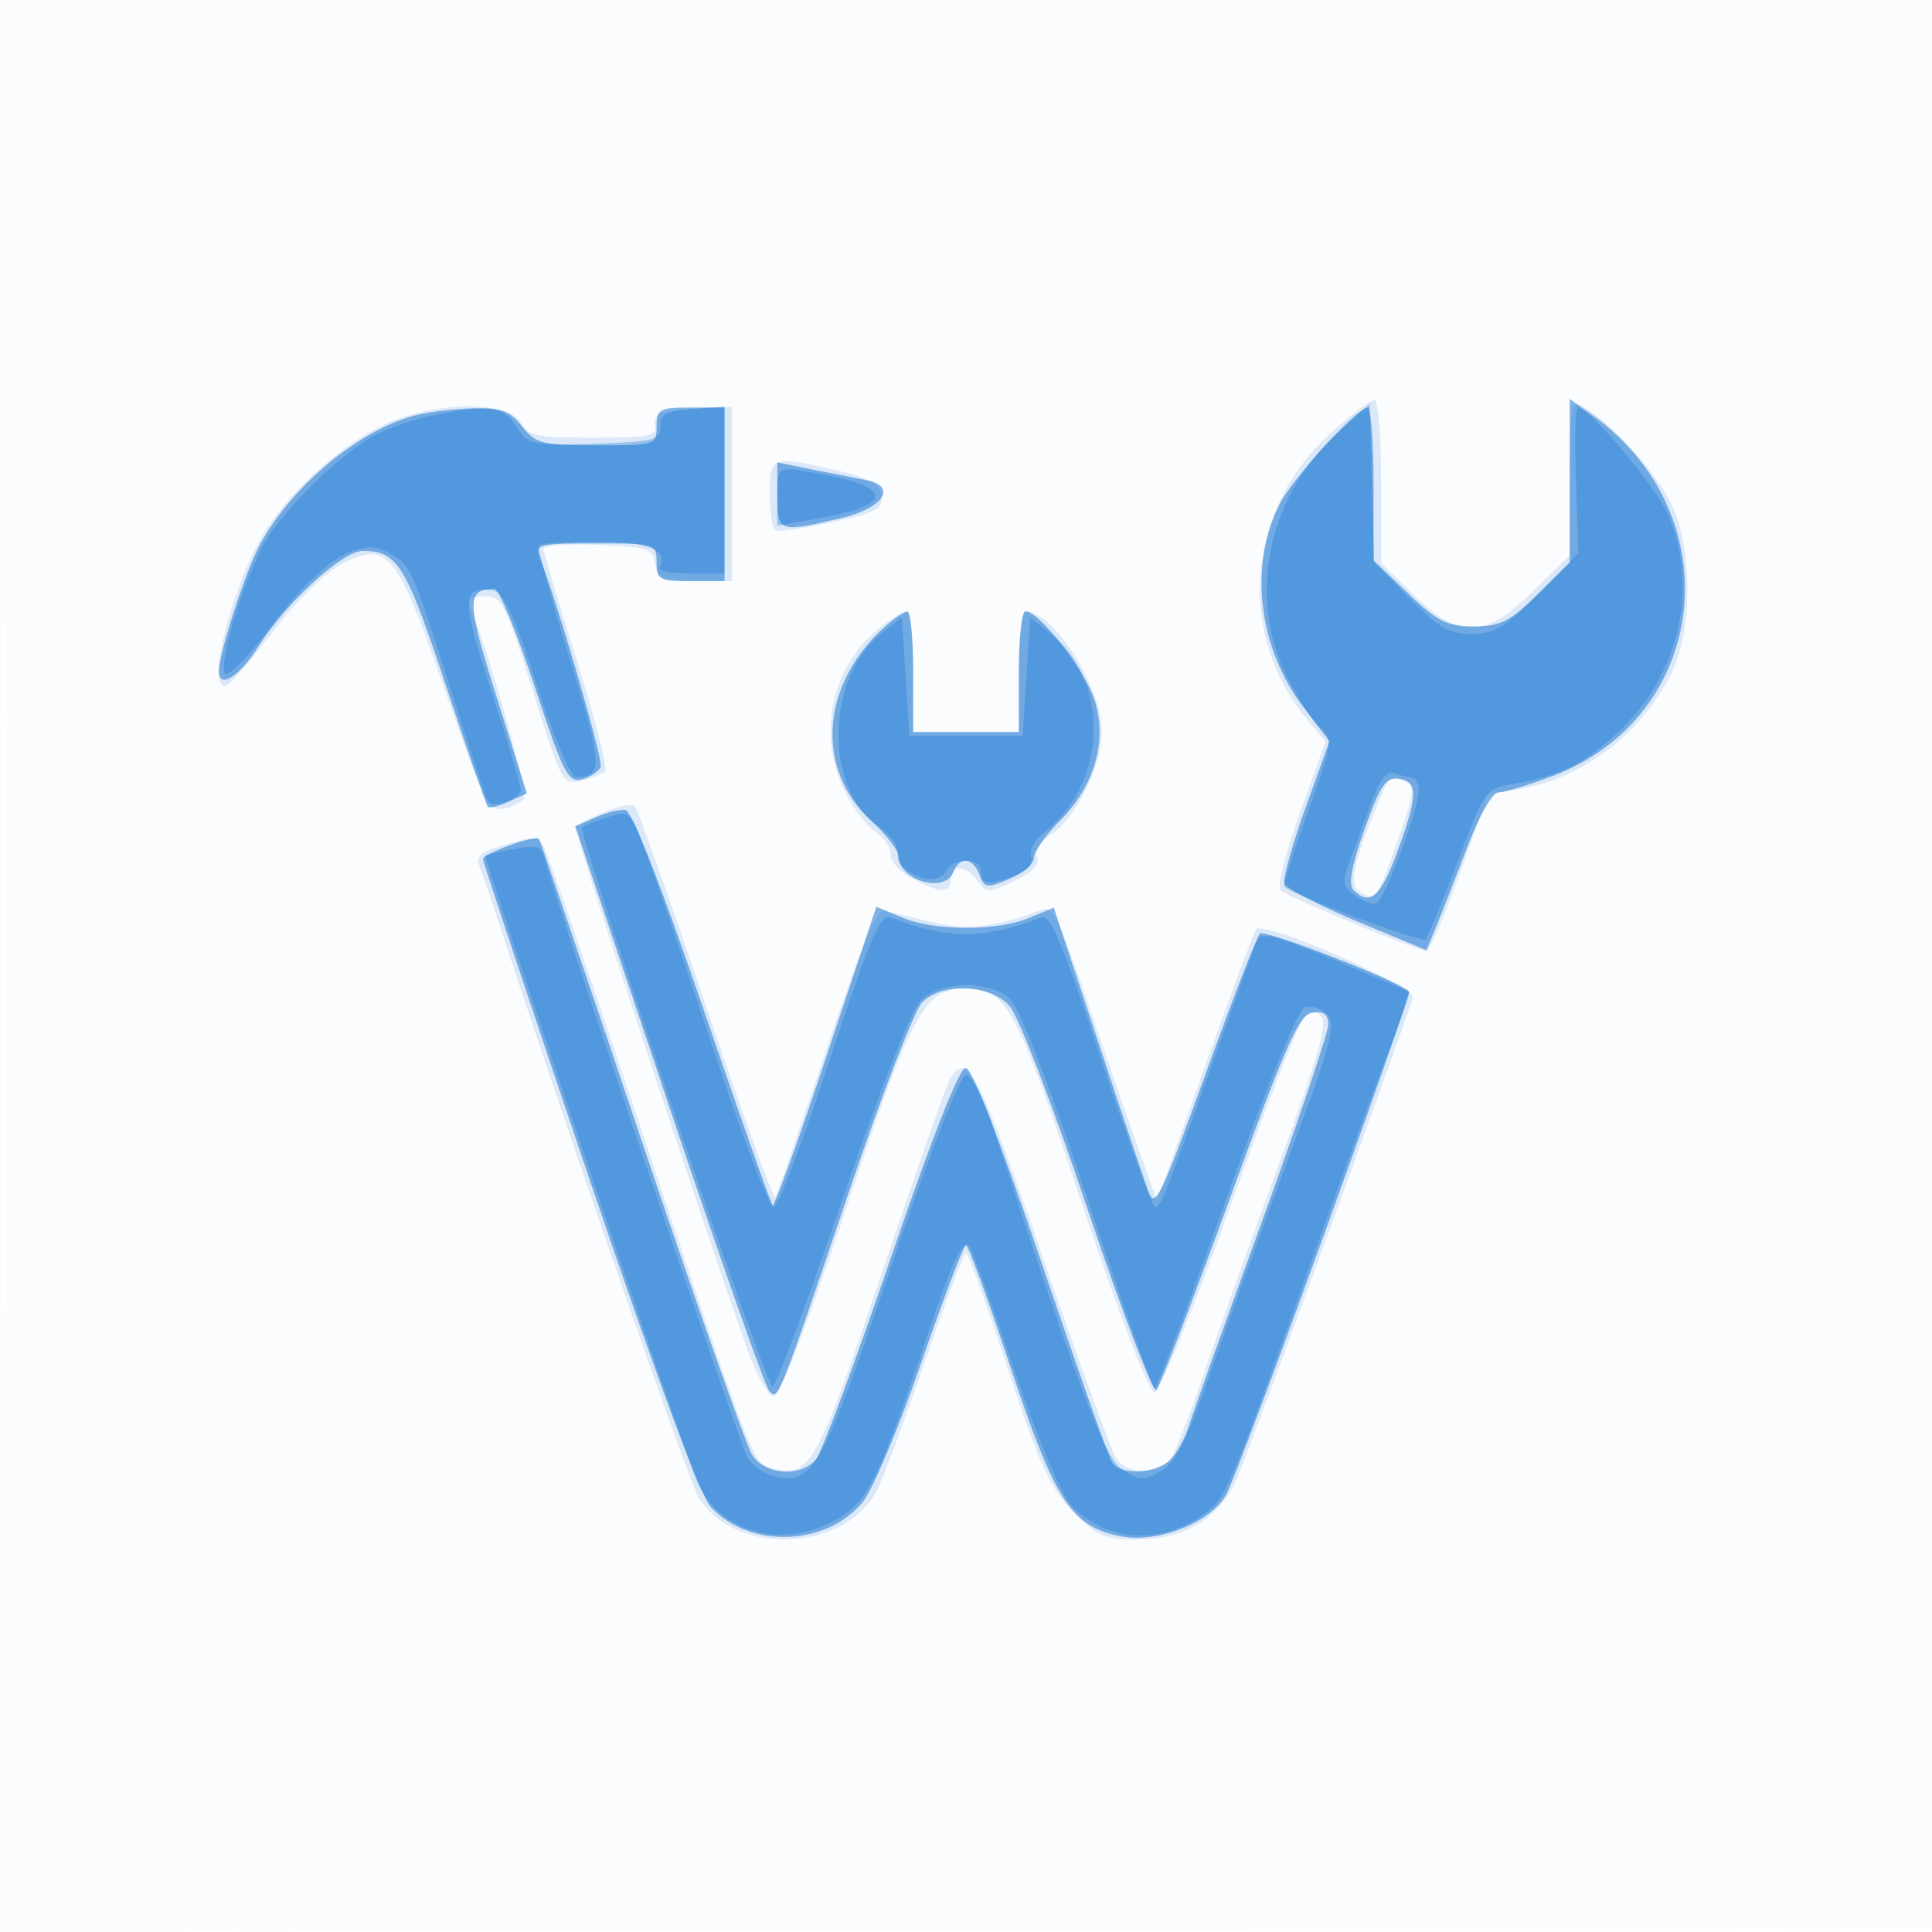
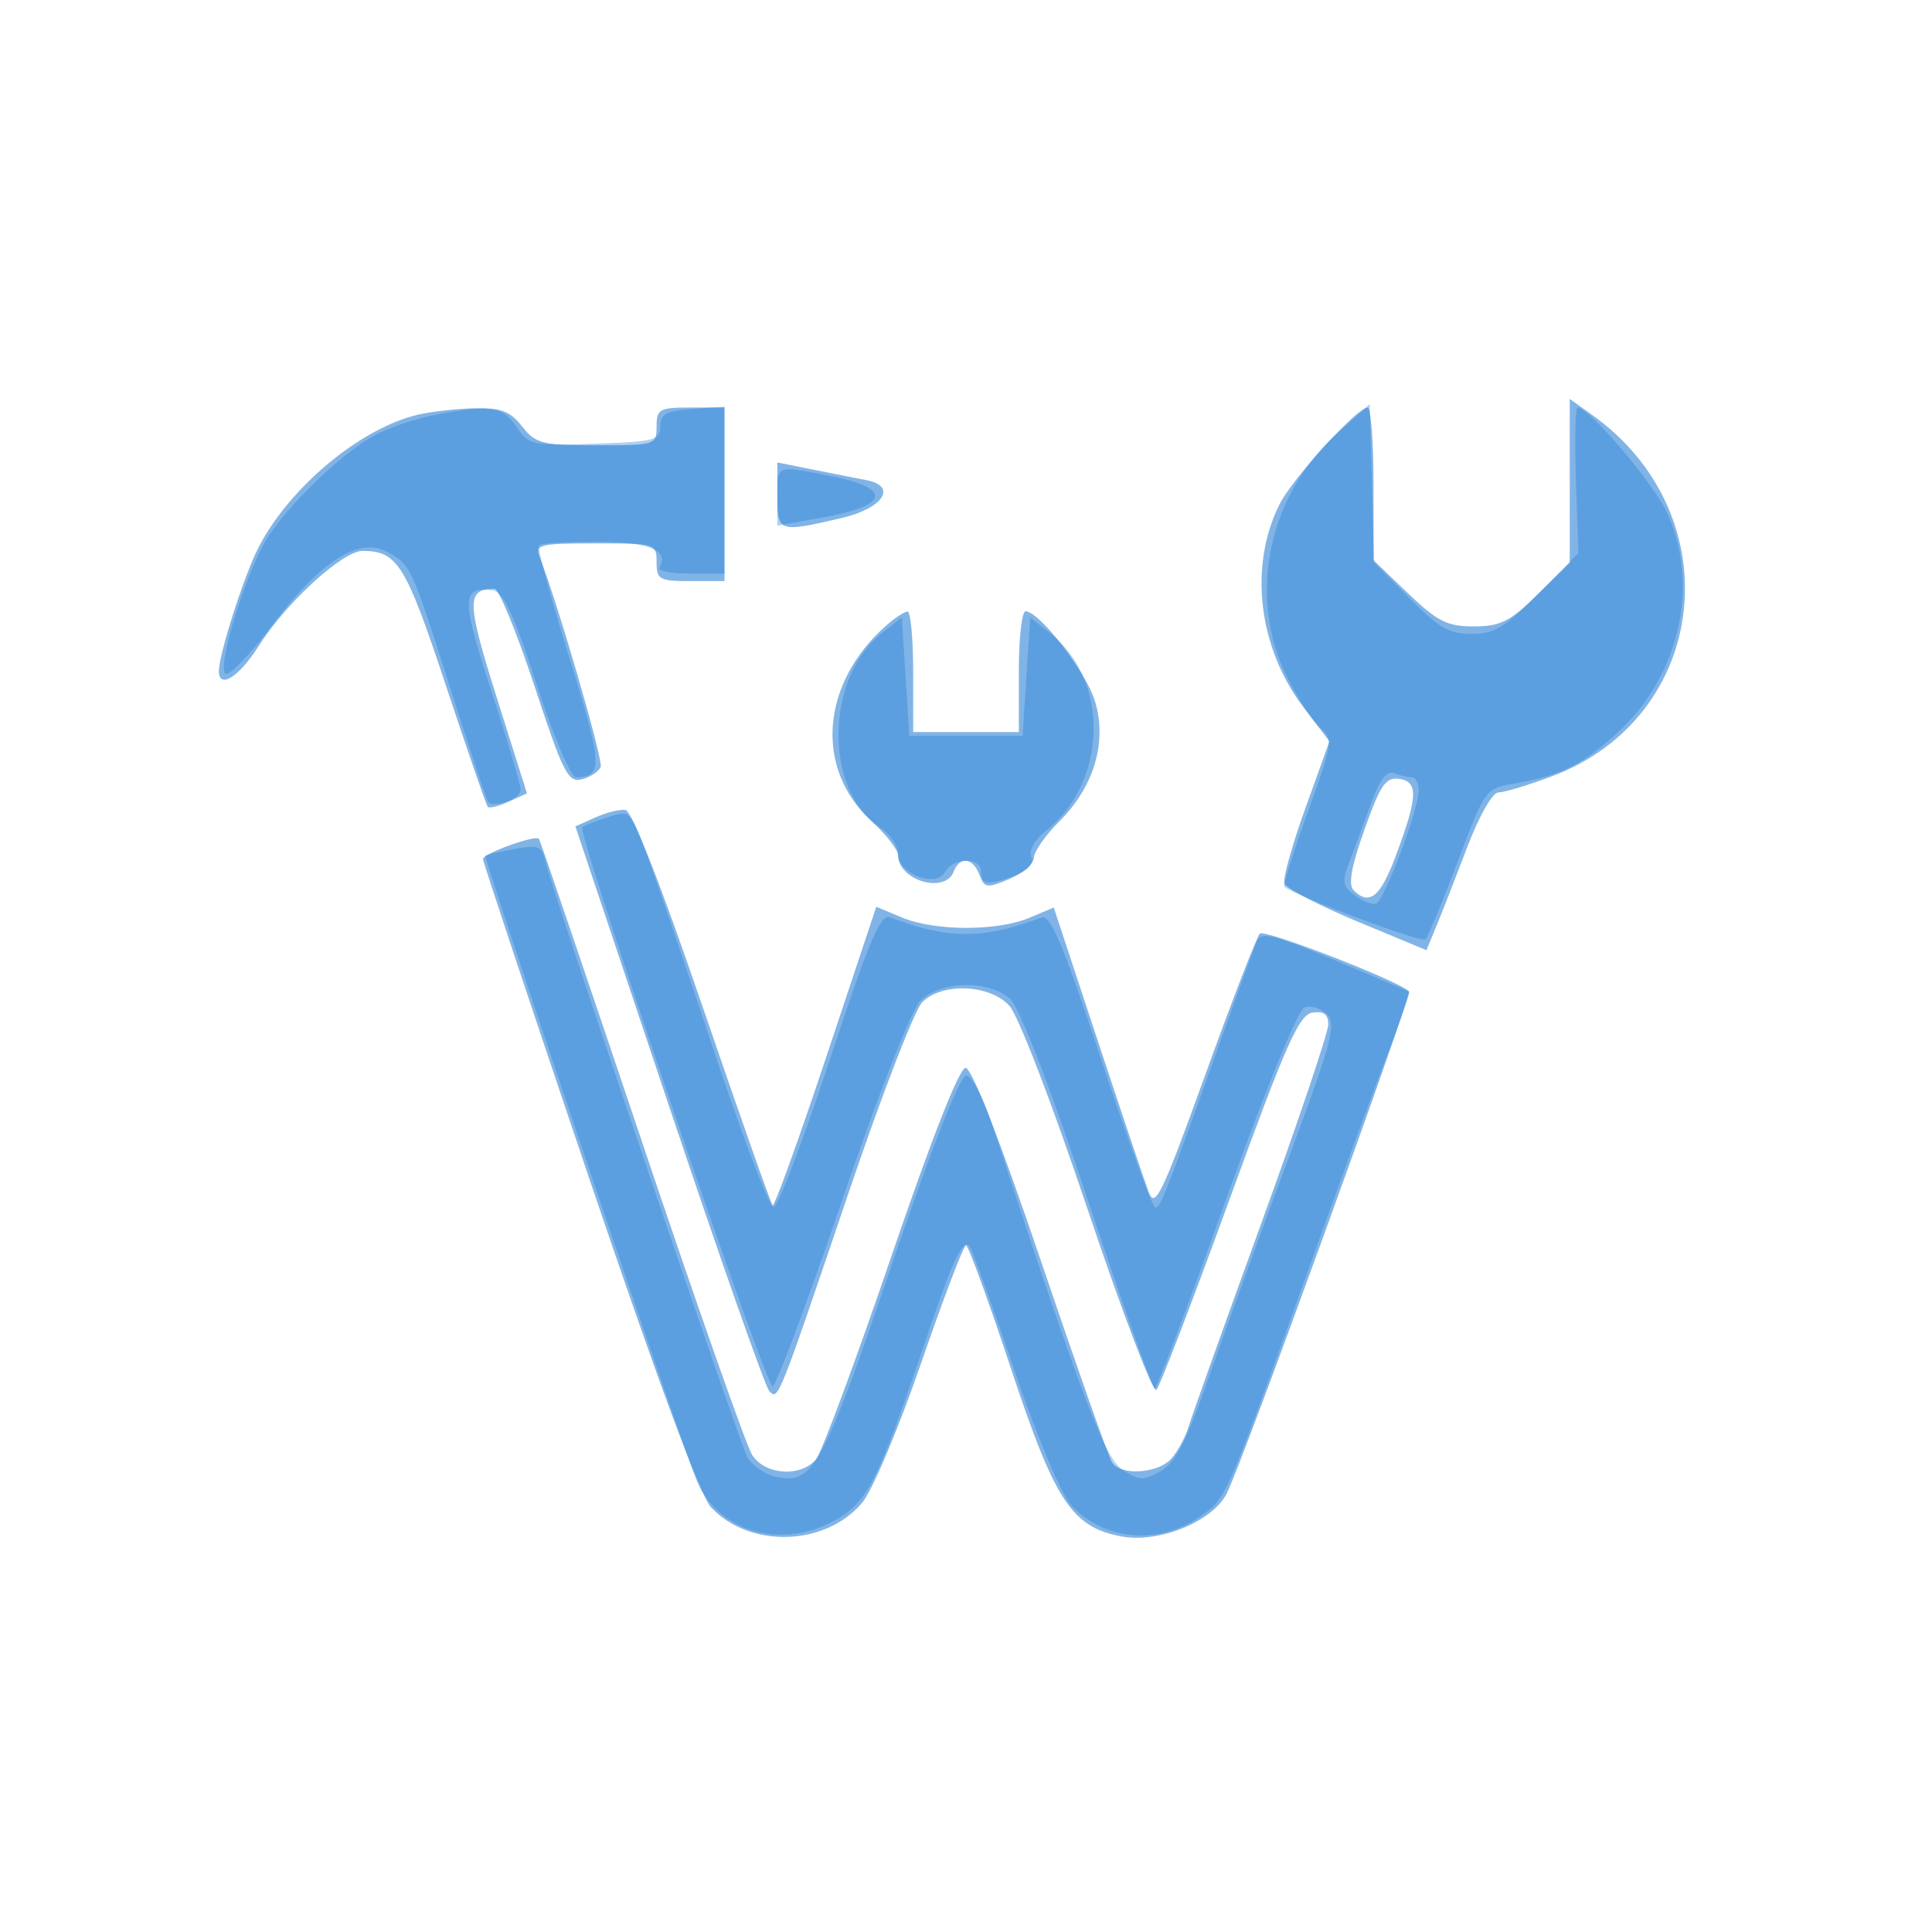
<svg xmlns="http://www.w3.org/2000/svg" width="256" height="256">
-   <path fill="#1976D2" fill-opacity=".016" fill-rule="evenodd" d="M0 128.004v128.004l128.25-.254 128.25-.254.254-127.75L257.008 0H0v128.004m.485.496c0 70.4.119 99.053.265 63.672.146-35.38.146-92.98 0-128C.604 29.153.485 58.1.485 128.5" />
-   <path fill="#1976D2" fill-opacity=".143" fill-rule="evenodd" d="M176.725 57.011c-11.567 10.182-13.074 26.806-3.48 38.385l2.4 2.897-3.414 9.462c-1.877 5.205-3.035 9.797-2.572 10.206 1.006.89 18.199 8.039 19.332 8.039.435 0 2.457-4.674 4.492-10.387l3.701-10.387 4-.639c8.241-1.318 15.873-7.001 20.081-14.953 3.106-5.867 3.091-17.429-.03-23.328-2.223-4.202-8.202-10.677-11.485-12.438-1.614-.866-1.75-.138-1.75 9.384v10.323l-4.784 4.713c-6.431 6.333-9.877 6.442-15.928.504L183 74.584V63.792c0-5.936-.387-10.792-.859-10.792-.473 0-2.91 1.805-5.416 4.011m-126.279-.543c-5.453 2.72-11.485 8.14-15.061 13.533-4.423 6.671-8.344 21.823-5.391 20.832.547-.183 3.364-3.441 6.26-7.24 3.021-3.963 6.869-7.739 9.026-8.859 6.103-3.167 7.306-1.688 13.72 16.86 4.819 13.937 5.748 15.865 7.5 15.572 1.1-.183 2.391-.709 2.868-1.168.689-.662-3.93-17.482-6.994-25.465-.43-1.12.072-1.533 1.861-1.533 2.26 0 2.749.965 6.357 12.54 3.794 12.175 3.981 12.521 6.408 11.929 1.375-.336 2.798-.916 3.162-1.29.364-.373-1.319-6.979-3.74-14.679-2.421-7.7-4.407-14.357-4.412-14.794-.006-.436 3.253-.661 7.24-.5 6.653.27 7.276.479 7.57 2.544.282 1.986.898 2.25 5.25 2.25H97V53.895l-5.25.303c-4.356.251-5.2.6-4.956 2.052.261 1.553-.666 1.75-8.215 1.75-7.485 0-8.637-.241-9.579-2-1.647-3.077-11.97-2.817-18.554.468M102 65.441c0 2.443.338 4.623.75 4.845.412.222 3.81-.269 7.55-1.091 5.877-1.292 6.759-1.77 6.5-3.524-.231-1.562-1.565-2.323-5.8-3.308-8.83-2.052-9-1.994-9 3.078m14.196 18.047c-6.188 5.207-7.928 14.197-4.173 21.558 1.113 2.182 2.913 4.522 4 5.201 1.088.679 1.977 2.014 1.977 2.968 0 .953 1.328 2.42 2.95 3.259 3.717 1.922 5.05 1.929 5.05.026 0-2.027 1.989-1.898 3.545.23 1.195 1.635 1.464 1.636 4.839.027 2.369-1.13 3.386-2.194 3.016-3.156-.332-.866.464-2.121 1.972-3.109C142.564 108.4 146 101.406 146 97c0-5.943-6.37-16-10.135-16-.476 0-.865 3.6-.865 8v8h-14v-8c0-4.4-.415-8-.923-8s-2.254 1.12-3.881 2.488m66.475 22.762c-3.341 8.012-3.97 10.946-2.538 11.854 2.161 1.368 2.227 1.282 5.006-6.545 2.22-6.251 2.405-7.52 1.168-7.995-2.17-.832-2.168-.834-3.636 2.686m-102.625 1.36c-1.9.806-3.63 1.641-3.845 1.856-.346.346 17.646 54.95 22.994 69.784 1.14 3.162 2.65 5.75 3.356 5.75.787 0 4.464-9.546 9.513-24.693 8.743-26.228 10.4-29.307 15.78-29.307 5.546 0 6.718 2.151 15.526 28.5 4.859 14.537 8.87 25 9.583 25 .696 0 4.98-10.474 9.906-24.219 4.773-13.32 9.233-24.773 9.91-25.45.907-.907 1.525-.937 2.349-.113.824.824-.654 5.937-5.624 19.45-3.709 10.083-8.249 22.771-10.091 28.196-1.841 5.425-3.865 10.488-4.498 11.25-1.642 1.979-5.684 1.712-7.045-.466-.636-1.018-5.027-13.056-9.758-26.75-8.424-24.384-9.98-27.358-12.24-23.398-.471.825-4.547 12.445-9.059 25.821-8.536 25.313-9.464 26.983-14.325 25.763-2.781-.698-2.195.812-17.93-46.191-6.464-19.309-12.121-35.703-12.572-36.432-.669-1.083-1.579-1.097-4.98-.078-3.289.985-4.016 1.6-3.474 2.932.377.927 1.051 2.81 1.497 4.185 8.606 26.523 26.323 77.592 27.591 79.527 5.123 7.819 19.529 7.069 23.695-1.233.771-1.537 3.606-9.203 6.299-17.037 2.693-7.834 5.121-14.239 5.396-14.233.275.006 2.75 6.865 5.5 15.243 4.15 12.644 5.617 15.87 8.632 18.983 3.22 3.324 4.186 3.75 8.5 3.746 6.438-.005 10.965-2.812 13.343-8.273 1.804-4.142 22.594-61.007 23.211-63.485.389-1.564-19.934-10.454-20.778-9.089-.323.522-3.403 8.824-6.846 18.448l-6.259 17.499-2.615-7.298c-1.439-4.014-4.494-12.835-6.789-19.602-3.399-10.022-4.472-12.189-5.786-11.683-6.123 2.362-10.158 2.809-14.785 1.636-2.655-.672-5.453-1.319-6.217-1.436-.966-.148-3.317 5.538-7.718 18.672-3.481 10.387-6.504 19.059-6.716 19.272-.213.213-4.33-11.211-9.149-25.385-4.819-14.175-9.047-26.077-9.395-26.45-.348-.373-2.187-.018-4.087.788" />
  <path fill="#1976D2" fill-opacity=".544" fill-rule="evenodd" d="M208 63.724v10.86l-4.288 4.208c-3.644 3.576-4.909 4.208-8.428 4.208-3.529 0-4.817-.648-8.713-4.38L182 74.24V64.12c0-5.566-.354-10.12-.788-10.12-1.392 0-9.941 9.39-11.658 12.804-4.122 8.199-2.834 19.055 3.199 26.959l3.409 4.467-3.183 8.828c-1.751 4.856-3.007 9.357-2.792 10.003.215.646 4.539 2.901 9.608 5.011l9.216 3.836 1.325-3.204c.729-1.762 2.566-6.467 4.082-10.454 1.577-4.148 3.345-7.25 4.132-7.25.756 0 3.926-.954 7.043-2.121 20.967-7.844 23.949-34.676 5.328-47.935L208 52.864v10.86M55.332 54.959c-7.691 1.832-17.117 9.736-21.162 17.746C32.292 76.424 29 86.738 29 88.904c0 2.487 2.678.81 5.277-3.303C37.904 79.859 45.398 73 48.043 73c4.616 0 5.715 1.77 11.007 17.739 2.873 8.668 5.385 15.947 5.582 16.173.198.227 1.446-.082 2.774-.687l2.415-1.101-3.999-12.698c-4.02-12.765-4.052-14.355-.293-14.411.566-.008 2.944 5.789 5.285 12.882 3.83 11.606 4.462 12.844 6.306 12.361 1.127-.294 2.241-1.036 2.474-1.647.354-.924-5.771-21.956-8.114-27.861-.626-1.58.094-1.75 7.413-1.75 7.981 0 8.107.039 8.107 2.5 0 2.296.367 2.5 4.5 2.5H96V54h-4.5c-4.133 0-4.5.204-4.5 2.5 0 2.456-.138 2.5-7.927 2.5-7.265 0-8.092-.209-9.894-2.5-1.592-2.023-2.798-2.48-6.323-2.398-2.396.057-5.782.442-7.524.857M103 65.639c0 4.916.113 4.956 8.487 3.011 5.532-1.285 7.481-4.226 3.329-5.024-1.274-.244-4.454-.873-7.066-1.397l-4.75-.952v4.362m14.5 17.182c-8.729 7.658-9.626 18.988-2.054 25.942 1.955 1.795 3.554 3.843 3.554 4.55 0 3.339 6.212 5.184 7.362 2.187.801-2.088 2.563-1.873 3.42.418.658 1.757.991 1.803 3.968.548 1.787-.753 3.25-2.021 3.25-2.818 0-.796 1.53-2.978 3.4-4.848 4.576-4.576 6.319-10.458 4.7-15.862C143.933 89.043 137.724 81 135.884 81c-.486 0-.884 3.6-.884 8v8h-14v-8c0-4.4-.338-7.985-.75-7.967-.412.019-1.65.823-2.75 1.788m63.305 27.084c-1.737 4.873-2.178 7.322-1.451 8.049 2.104 2.104 3.548.924 5.609-4.585 2.918-7.8 3.004-9.795.438-10.166-1.776-.256-2.483.775-4.596 6.702M78.871 108.32l-2.629 1.181 12.365 36.936c6.801 20.314 12.8 37.37 13.331 37.901 1.205 1.205 1.076 1.528 10.675-26.785 4.279-12.62 8.592-23.758 9.584-24.75 2.638-2.638 8.907-2.395 11.535.447 1.193 1.291 5.621 12.799 10.383 26.991 4.566 13.608 8.666 24.378 9.111 23.933.445-.445 4.806-11.804 9.69-25.242 7.48-20.576 9.213-24.482 10.983-24.752 1.511-.229 2.101.216 2.101 1.584 0 1.047-3.992 12.891-8.871 26.32-4.879 13.429-9.207 25.541-9.618 26.916-.411 1.375-1.439 3.287-2.284 4.25-1.776 2.022-6.739 2.336-7.897.5-.434-.687-4.677-12.725-9.429-26.75-5.439-16.052-9.129-25.5-9.958-25.5-.827 0-4.503 9.341-9.88 25.106-4.71 13.808-9.181 25.846-9.935 26.75-2.035 2.438-6.799 2.098-8.487-.606-.773-1.238-7.375-20.025-14.671-41.75-7.296-21.725-13.394-39.657-13.551-39.85-.468-.573-7.419 1.947-7.419 2.69 0 .376 6.305 19.33 14.01 42.119 8.996 26.605 14.79 42.264 16.19 43.754 5.165 5.498 15.175 5.195 20.058-.608 1.323-1.572 4.831-9.889 7.795-18.482 2.965-8.592 5.639-15.623 5.942-15.623.304 0 2.972 7.308 5.93 16.24 5.869 17.723 8.095 21.11 14.69 22.348 4.918.922 12.006-1.954 13.916-5.648 2.047-3.959 24.603-66.139 24.155-66.588-1.412-1.411-19.151-8.279-19.753-7.647-.417.437-3.684 8.895-7.26 18.795-5.683 15.73-6.623 17.685-7.45 15.5-.521-1.375-3.568-10.43-6.771-20.121l-5.824-17.622-3.282 1.372c-4.258 1.779-12.496 1.753-16.82-.054l-3.41-1.424-6.662 19.987c-3.664 10.993-6.851 19.799-7.081 19.568-.231-.231-4.404-12.071-9.273-26.313-5.496-16.073-9.374-25.961-10.227-26.074-.755-.099-2.556.352-4.002 1.001" />
  <path fill="#1976D2" fill-opacity=".347" fill-rule="evenodd" d="M57.326 55.044c-2.295.454-5.628 1.578-7.407 2.498-4.836 2.501-12.833 10.372-15.172 14.933-2.882 5.621-5.859 15.813-4.9 16.772.44.44 3.242-2.444 6.226-6.41 6.324-8.401 11.431-11.696 15.117-9.754 3.23 1.701 3.254 1.753 8.416 17.917 2.546 7.975 4.802 14.795 5.013 15.156.609 1.043 4.382-.27 4.376-1.523-.003-.623-1.76-6.532-3.906-13.132-3.998-12.292-3.97-13.847.234-13.257 1.386.195 2.776 3.19 5.803 12.506 2.19 6.737 4.52 12.243 5.178 12.235 3.653-.047 3.567-1.586-.882-15.904-2.457-7.904-4.259-14.577-4.005-14.831.253-.253 3.694-.461 7.648-.461 6.859 0 9.699 1.166 8.31 3.413-.271.439 1.559.798 4.066.798H96V53.885l-4.25.308c-3.481.251-4.25.669-4.25 2.307 0 1.825-.763 2.025-8.702 2.288-8.359.277-8.767.189-10.365-2.25-1.783-2.721-3.637-2.971-11.107-1.494m119.767 2.479c-9.095 8.207-11.83 21.591-6.571 32.146 1.387 2.784 3.351 5.811 4.364 6.728 1.781 1.612 1.728 1.982-1.604 11.219-1.896 5.254-3.297 9.69-3.114 9.858 1.251 1.148 18.201 7.494 18.703 7.002.346-.337 2.269-4.969 4.274-10.292 3.617-9.601 3.677-9.684 7.5-10.348 6.034-1.048 8.924-2.453 13.46-6.541 8.394-7.568 11.195-19.598 6.821-29.295-1.754-3.887-10.336-13.996-11.888-14.002-.296-.001-.393 4.339-.216 9.645l.322 9.648-5.288 5.355c-4.43 4.486-5.867 5.354-8.859 5.354-2.939 0-4.402-.843-8.248-4.75l-4.676-4.75-.287-10.477-.286-10.476-4.407 3.976M103 65.829v3.83l6.246-1.13c8.508-1.538 8.985-3.805 1.132-5.382-7.676-1.541-7.378-1.65-7.378 2.682m13.877 18.047c-7.591 5.989-7.722 20.903-.228 25.814 1.293.847 2.351 2.399 2.351 3.45 0 2.642 5.018 4.579 6.234 2.406 1.11-1.983 4.766-2.017 4.766-.046 0 1.764.917 1.862 4.537.486 1.719-.654 2.469-1.529 2.11-2.463-.316-.824.462-2.251 1.803-3.305 8.333-6.555 8.677-20.026.673-26.342l-2.623-2.07-.5 7.847-.5 7.847h-15l-.5-7.847-.5-7.847-2.623 2.07m64.696 22.826a672.23 672.23 0 0 1-2.831 7.682c-.93 2.448-.81 3.093.791 4.264 1.037.758 2.299 1.241 2.803 1.073 1.075-.358 5.623-12.415 5.647-14.971.01-.963-.396-1.75-.901-1.75s-1.561-.247-2.346-.548c-.999-.383-1.949.893-3.163 4.25M80.5 108.3c-1.65.536-3.161 1.111-3.358 1.278-.731.622 24.392 74.403 25.24 74.124.486-.16 4.631-11.266 9.212-24.68 4.878-14.284 9.176-25.236 10.373-26.433 2.632-2.633 9.081-2.76 11.872-.235 1.243 1.125 5.146 11.226 10.328 26.727 4.581 13.706 8.555 24.914 8.831 24.907.276-.006 4.52-11.239 9.43-24.961 5.274-14.74 9.541-25.185 10.427-25.525.825-.317 2.16.085 2.967.891 1.289 1.289.663 3.626-5.169 19.287-3.649 9.801-8.366 22.77-10.482 28.82-2.98 8.522-4.42 11.325-6.393 12.441-2.248 1.271-2.838 1.25-5.022-.181-2.389-1.566-5.417-9.578-17.289-45.76-1.182-3.602-2.716-6.5-3.441-6.5-.817 0-4.569 9.559-9.979 25.419-9.172 26.89-10.341 28.977-15.503 27.681-1.368-.343-2.96-1.508-3.538-2.589-1.13-2.111-25.825-74.958-26.729-78.847-.485-2.087-.929-2.265-4.16-1.661-1.989.371-3.706.762-3.814.867-.277.268 26.104 78.306 27.994 82.814 2.755 6.567 10.759 9.094 17.703 5.588 4.92-2.484 6.068-4.71 13.031-25.278 3.247-9.589 4.523-12.273 5.414-11.382.305.305 2.957 7.611 5.894 16.235 3.181 9.343 6.284 16.687 7.676 18.169 4.367 4.649 11.539 5.248 17.021 1.423 3.513-2.452 3.136-1.581 15.316-35.439 3.562-9.9 7.857-21.57 9.545-25.933 1.688-4.364 2.964-8.023 2.836-8.132-.128-.108-4.589-2.008-9.913-4.221-8.511-3.538-9.758-3.824-10.334-2.369-.36.91-2.675 7.28-5.145 14.155-7.178 19.984-7.578 21-8.27 21-.362 0-3.564-8.775-7.115-19.5-5.092-15.379-6.773-19.379-7.956-18.932-7.731 2.924-12.411 2.916-20.06-.034-1.264-.488-2.78 3.099-8 18.916-3.542 10.736-6.89 19.518-7.44 19.516-.55-.001-4.107-9.332-7.905-20.734-3.798-11.403-7.848-23.246-9-26.319-2.072-5.526-2.128-5.576-5.095-4.613" />
</svg>